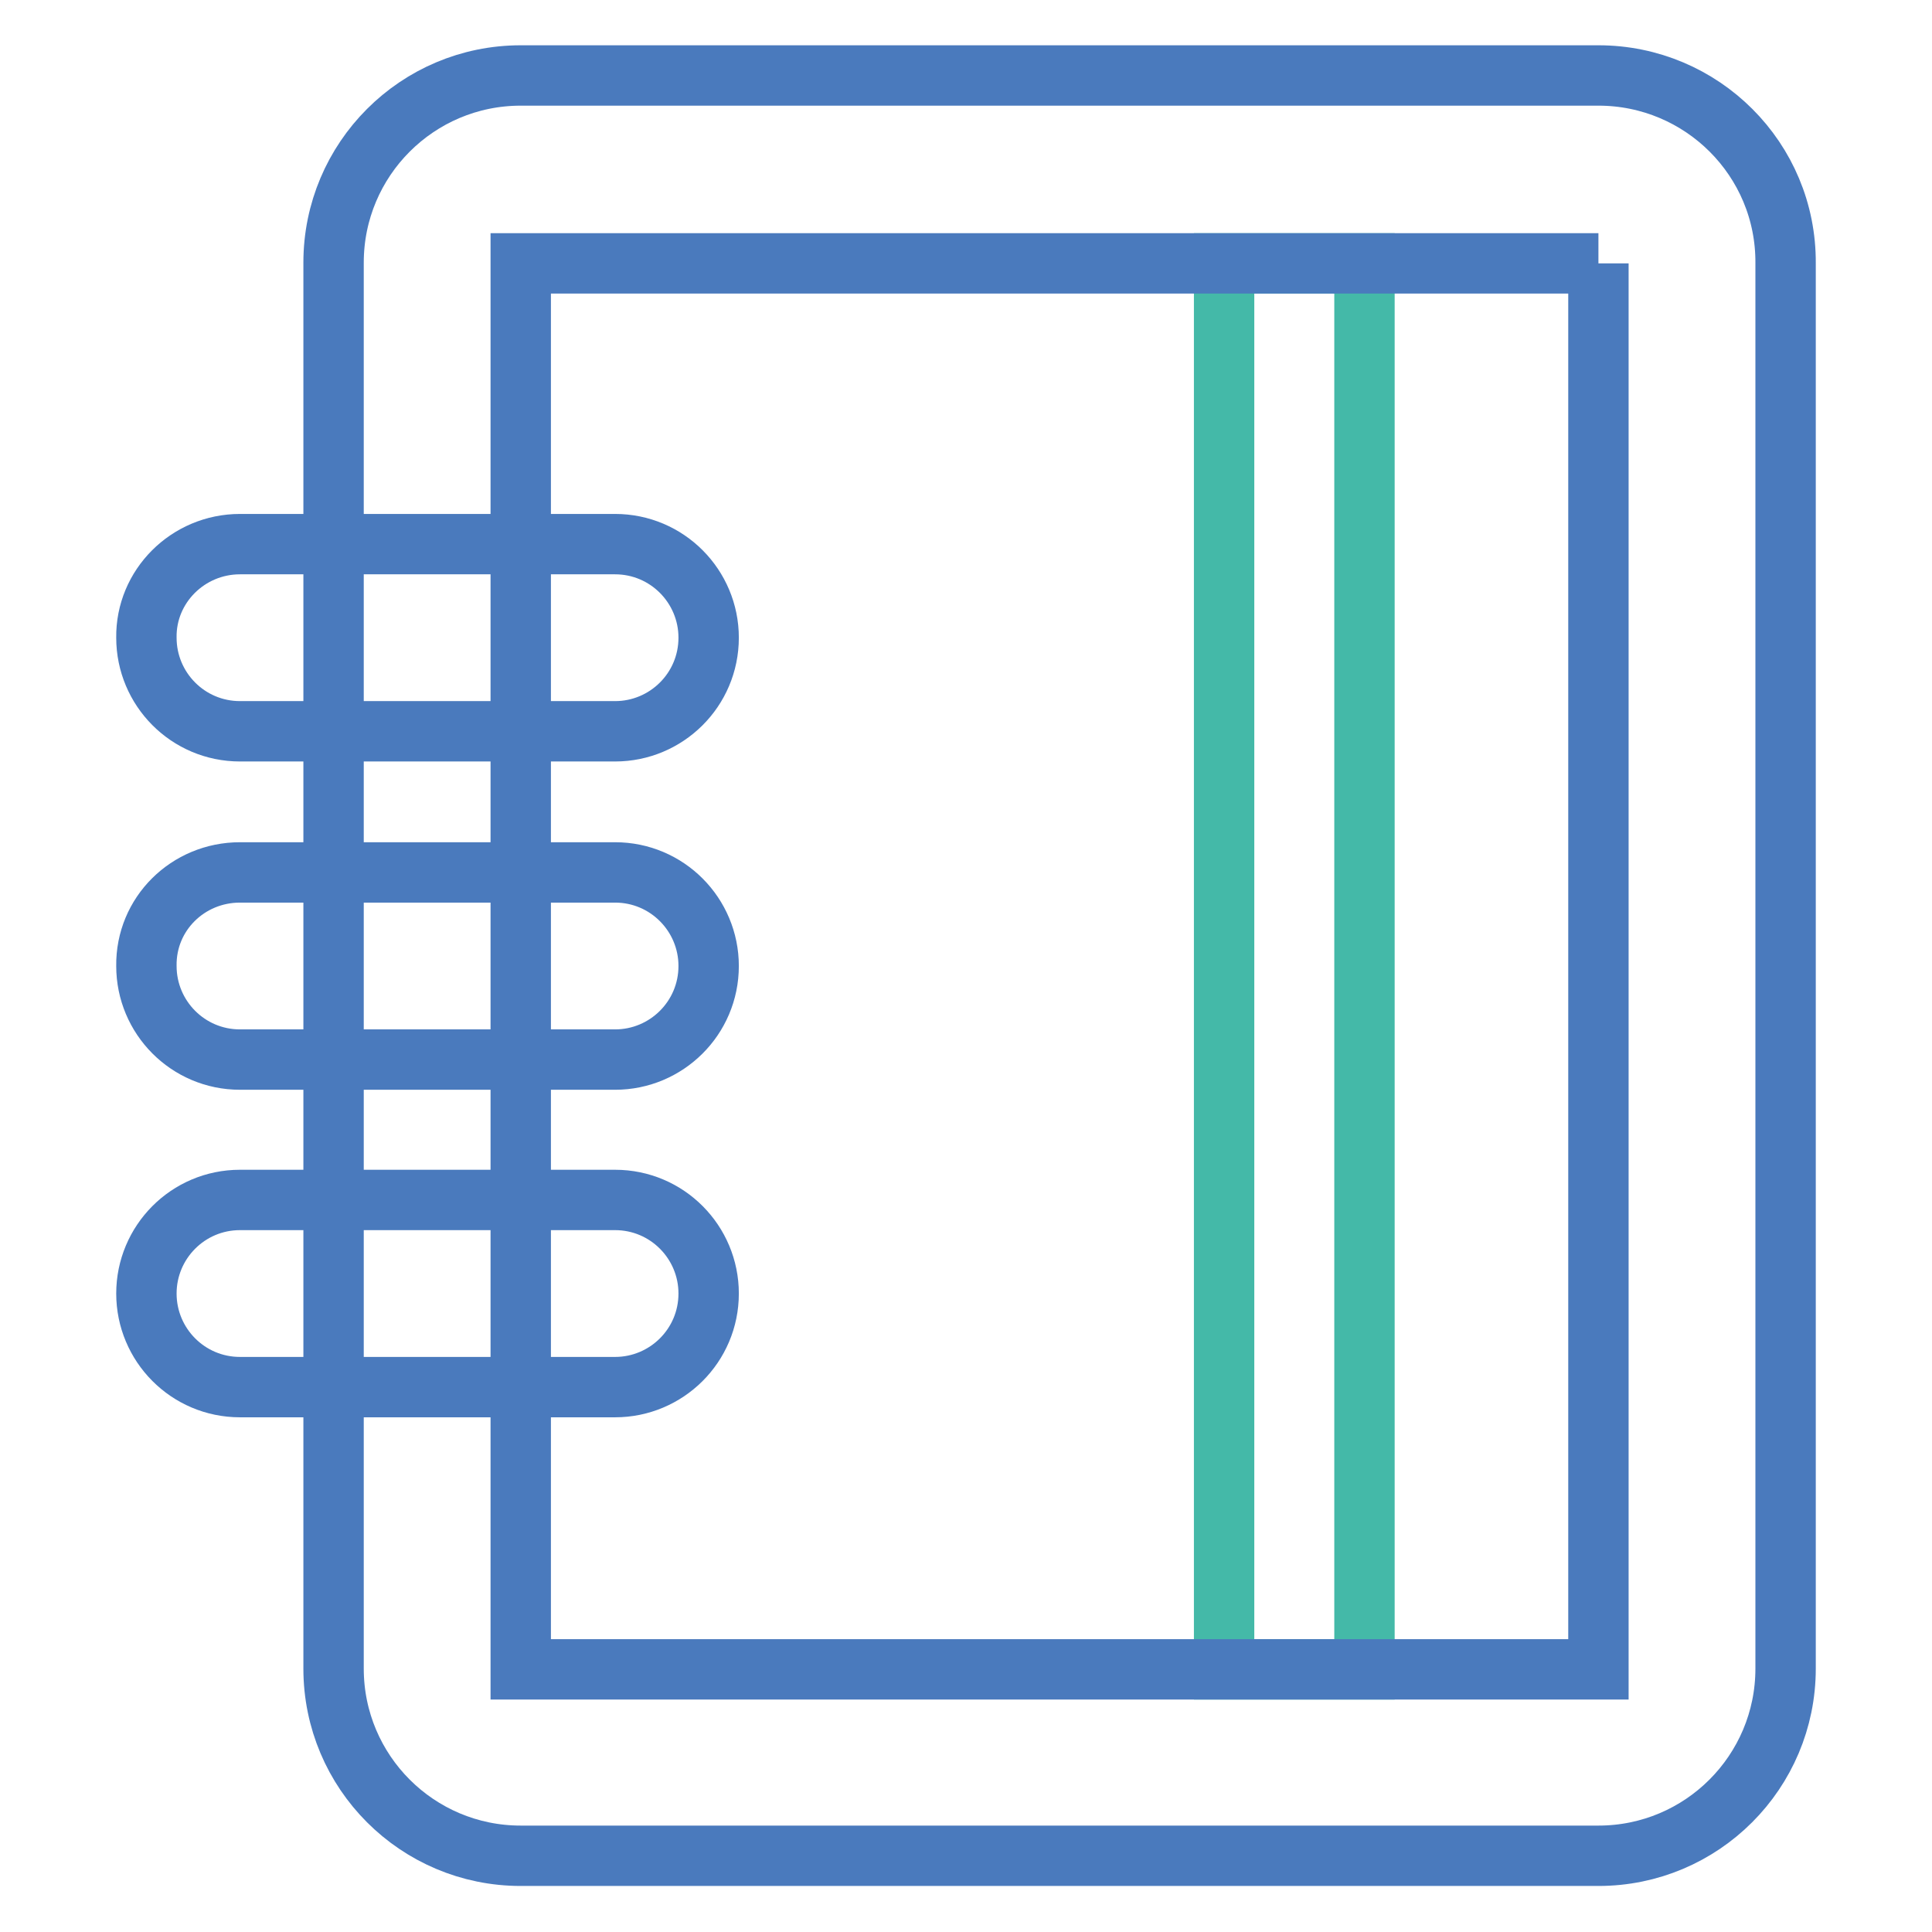
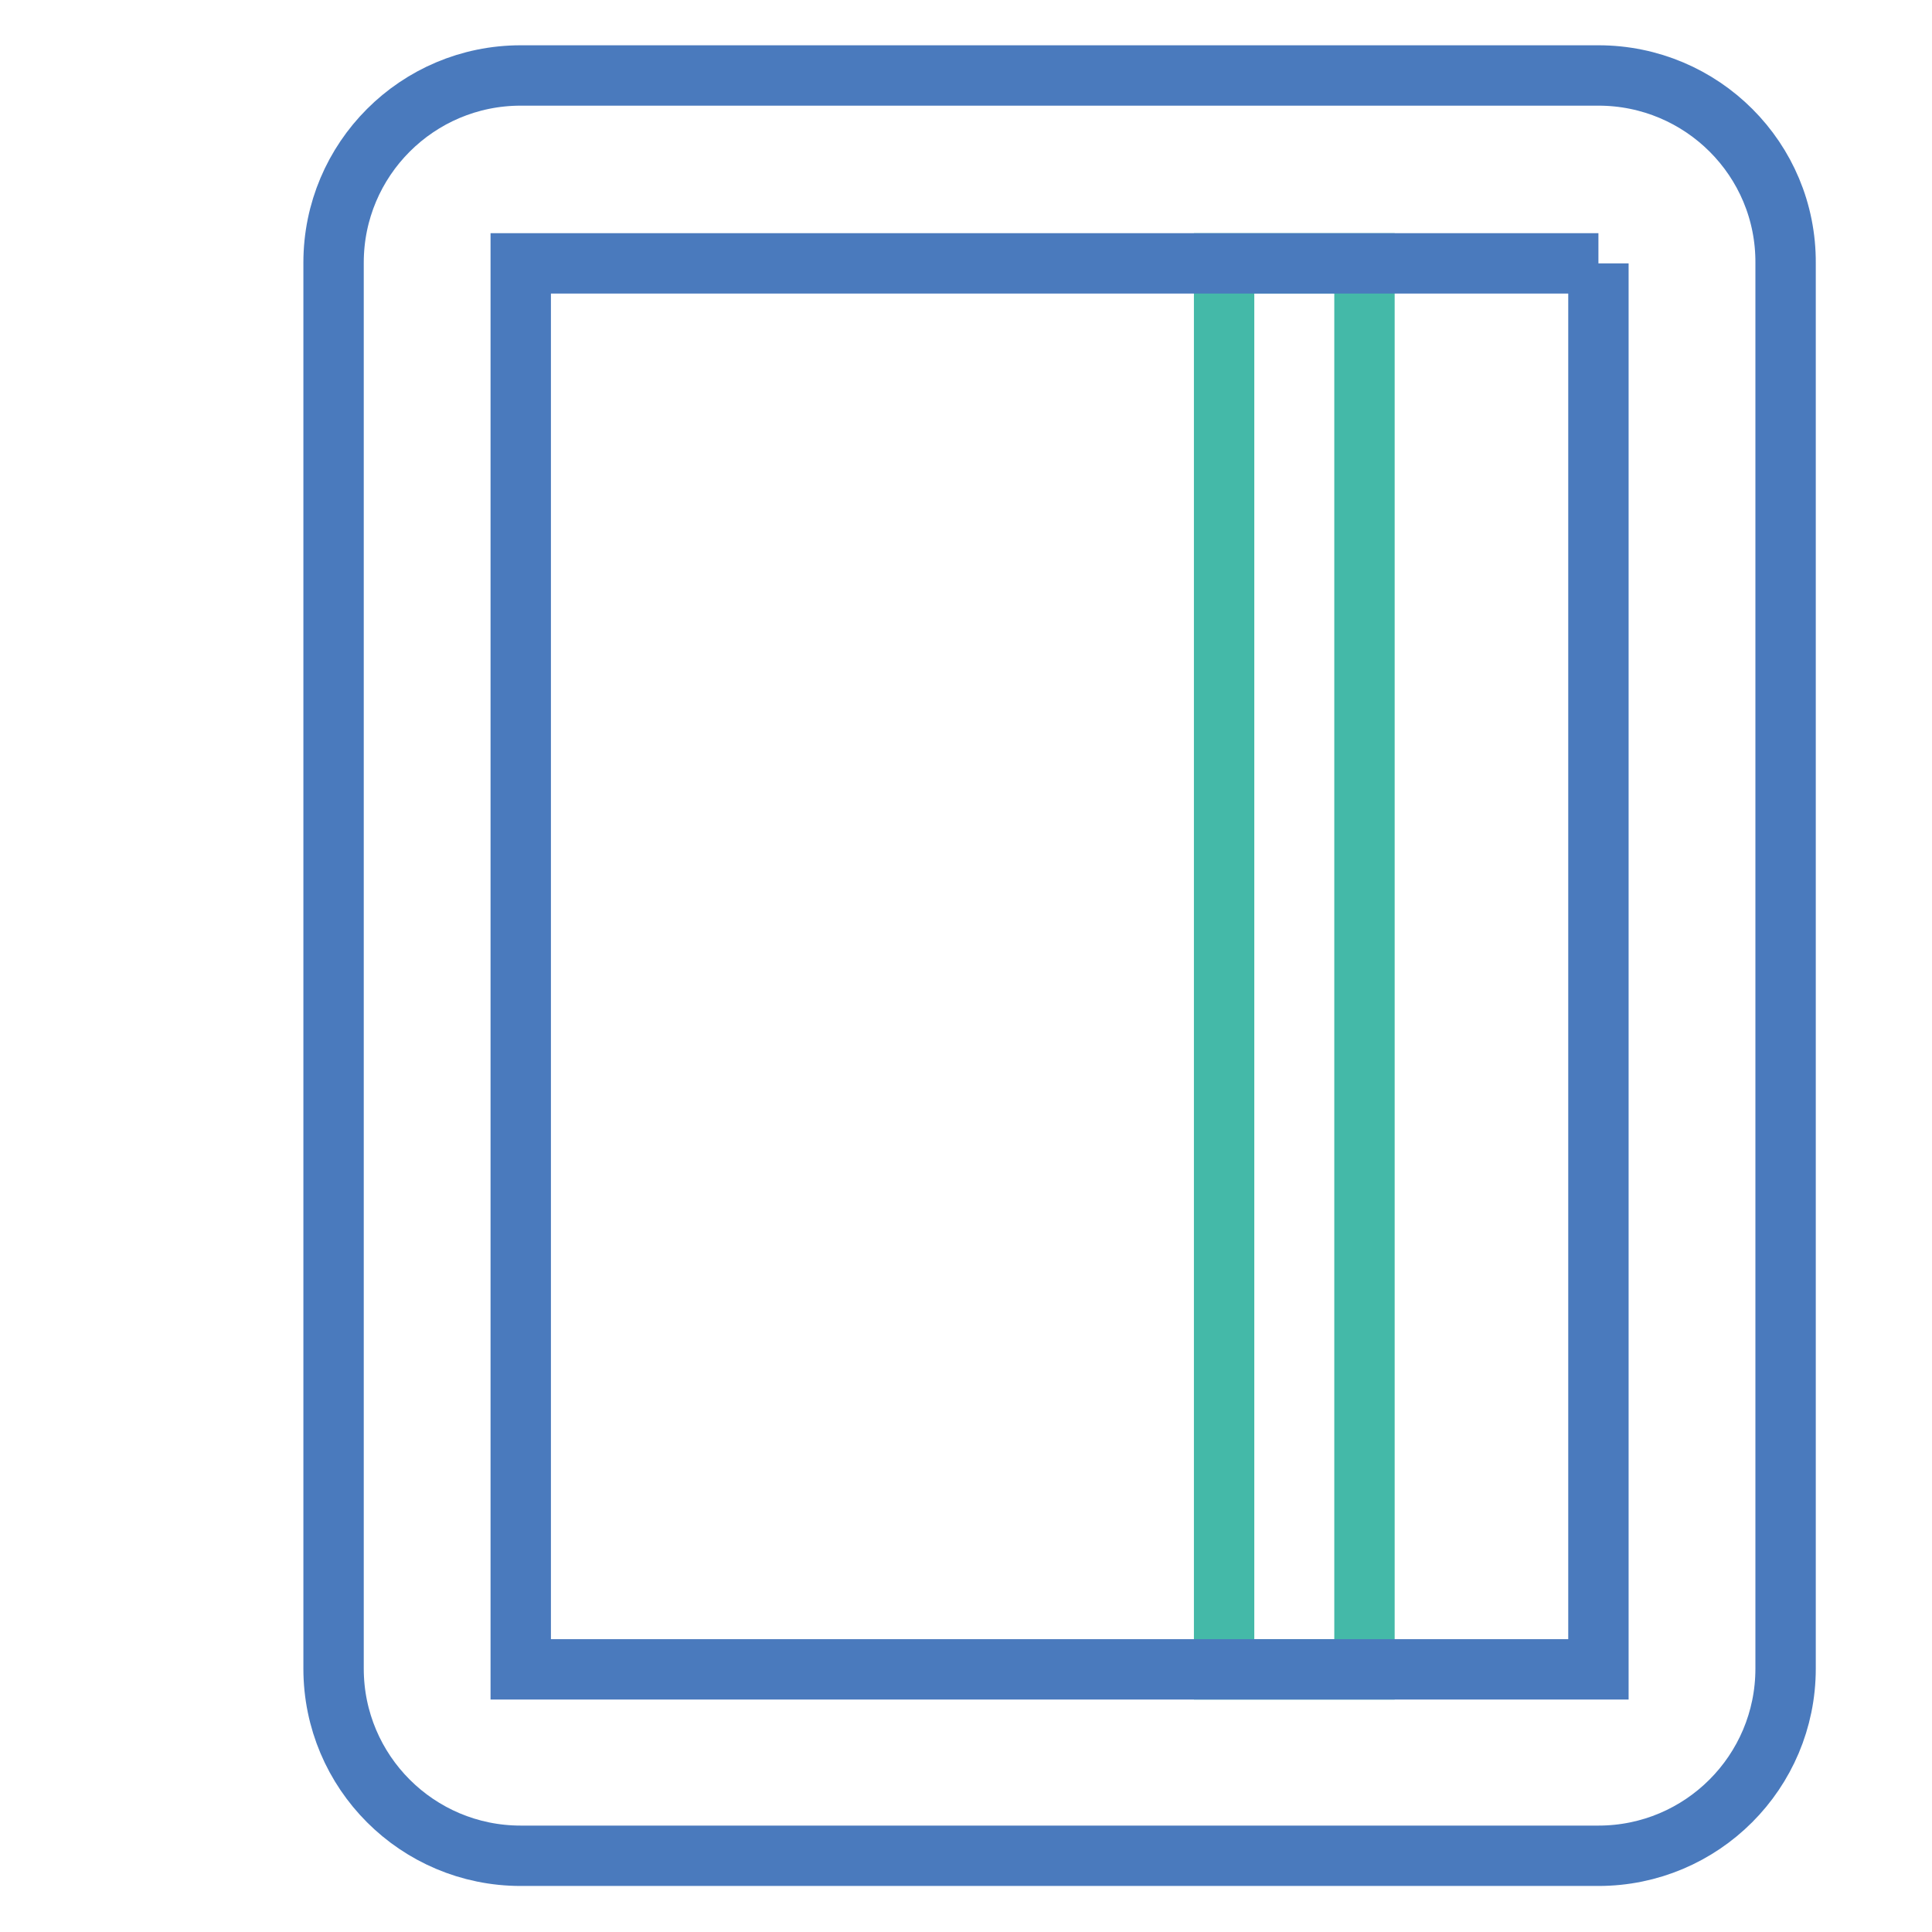
<svg xmlns="http://www.w3.org/2000/svg" version="1.1" x="0px" y="0px" viewBox="0 0 256 256" enable-background="new 0 0 256 256" xml:space="preserve">
  <g>
-     <path stroke-width="8" fill-opacity="0" stroke="#4a7abd" d="M31.8,159h49.7c6.9,0,12.4,5.6,12.4,12.4c0,6.9-5.6,12.4-12.4,12.4H31.8c-6.9,0-12.4-5.6-12.4-12.4 C19.4,164.6,24.9,159,31.8,159z M31.8,115.6h49.7c6.9,0,12.4,5.6,12.4,12.4c0,6.9-5.6,12.4-12.4,12.4H31.8 c-6.9,0-12.4-5.6-12.4-12.4C19.3,121.1,24.9,115.6,31.8,115.6z M31.8,72.1h49.7c6.9,0,12.4,5.6,12.4,12.4c0,6.9-5.6,12.4-12.4,12.4 H31.8c-6.9,0-12.4-5.6-12.4-12.4C19.3,77.7,24.9,72.1,31.8,72.1z" />
    <path stroke-width="8" fill-opacity="0" stroke="#44b9a8" d="M162.2,34.9h18.6v186.3h-18.6V34.9z" />
    <path stroke-width="8" fill-opacity="0" stroke="#4a7abd" d="M211.8,34.9v186.3H69V34.9H211.8 M211.8,10H69c-13.7,0-24.8,11.1-24.8,24.8v186.3 c0,13.7,11.1,24.8,24.8,24.8h142.8c13.7,0,24.8-11.1,24.8-24.8V34.9C236.7,21.1,225.5,10,211.8,10z" />
  </g>
</svg>